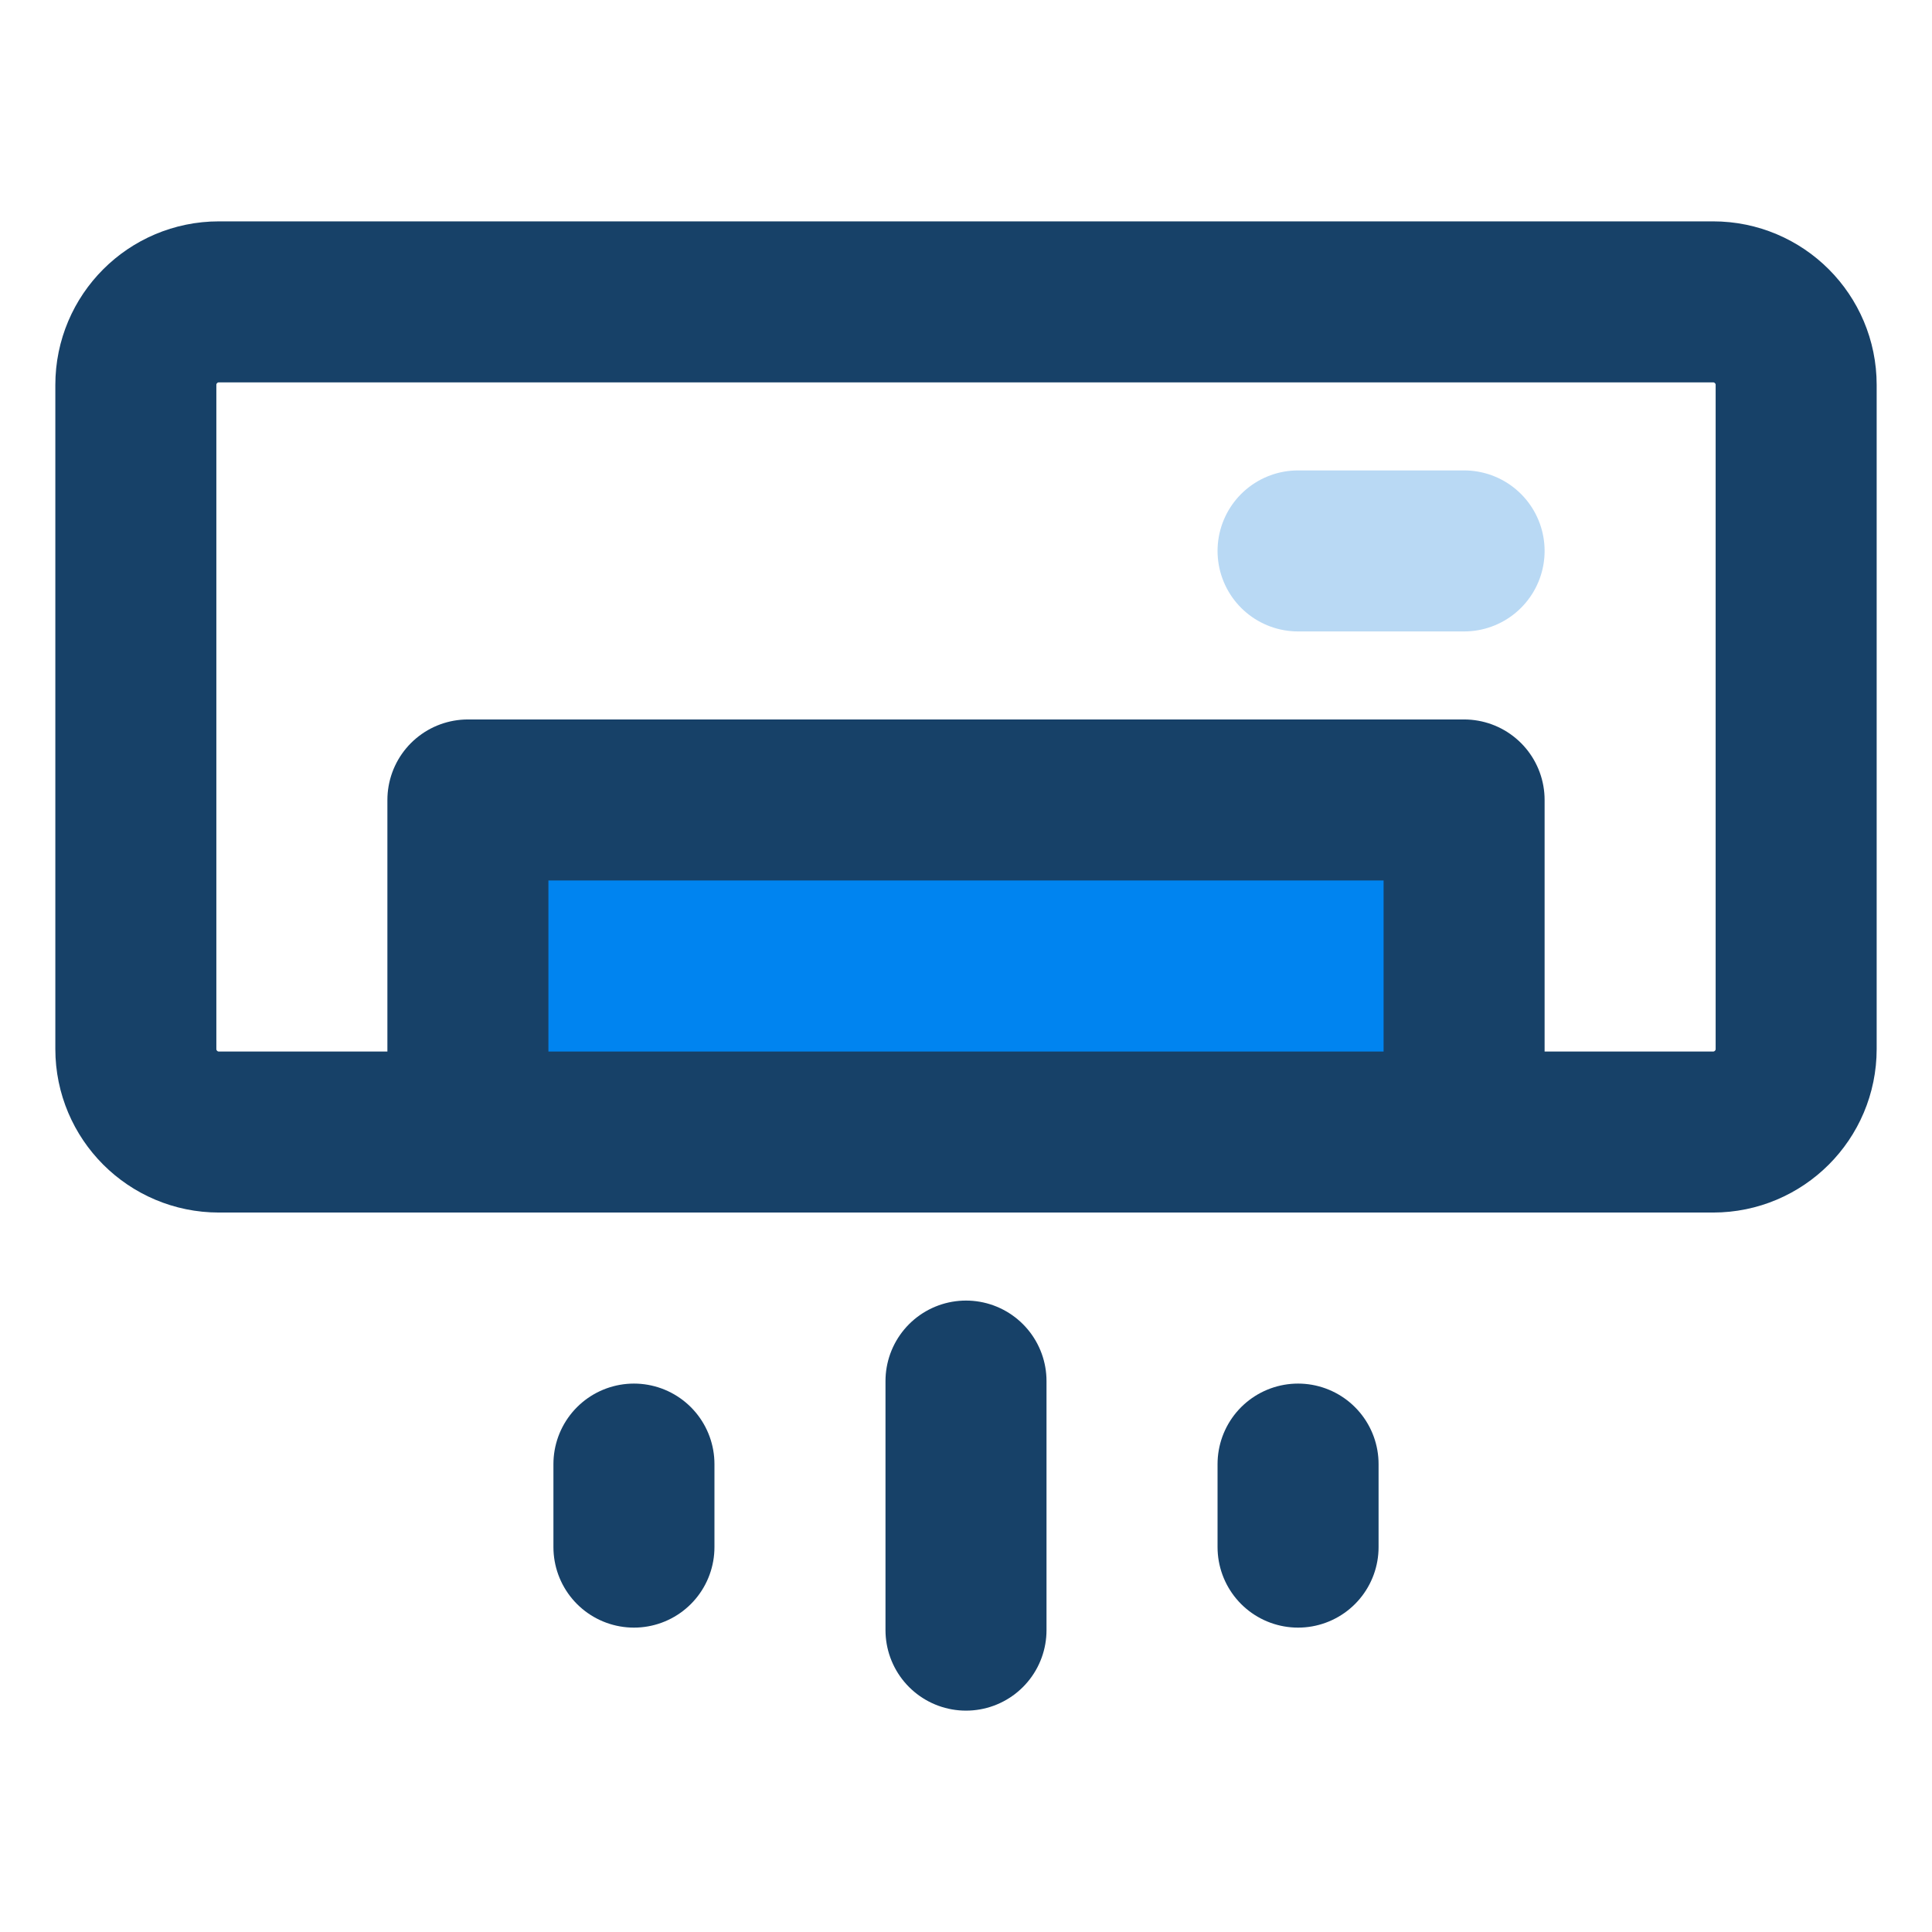
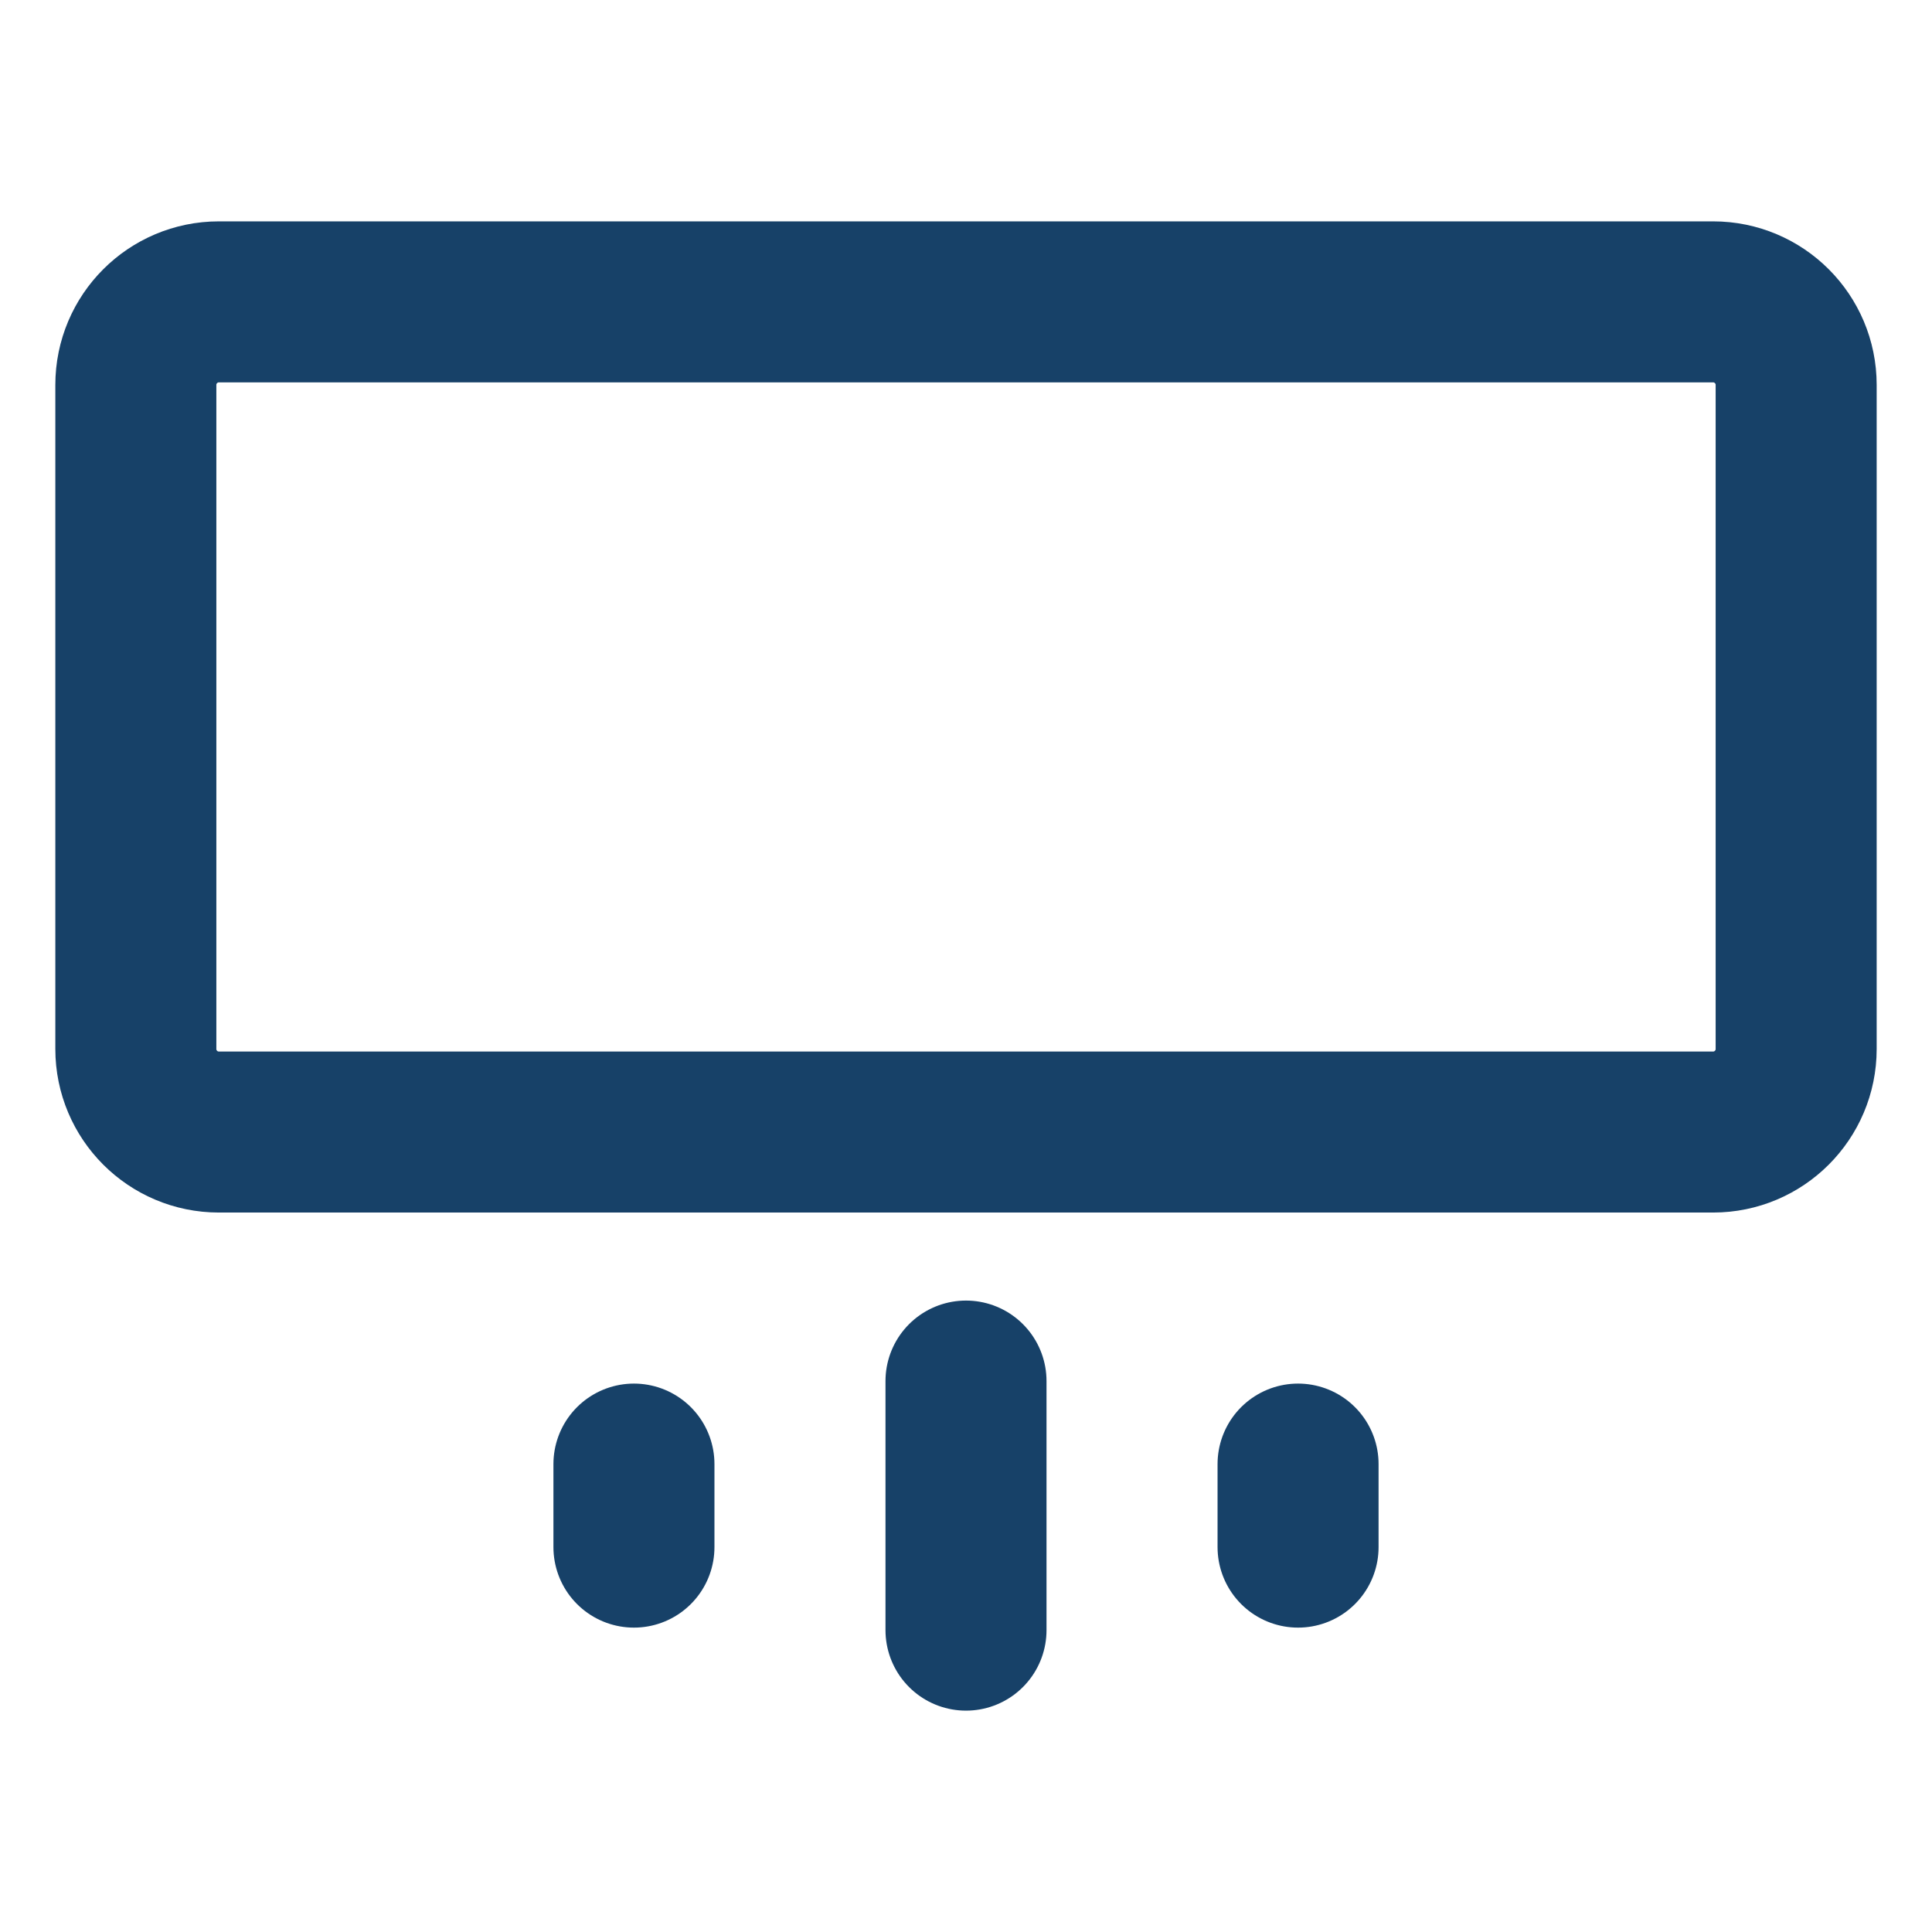
<svg xmlns="http://www.w3.org/2000/svg" width="32" height="32" viewBox="0 0 32 32" fill="none">
  <path d="M28.375 5H3.625C2.866 5 2.25 5.616 2.25 6.375V17.375C2.25 18.134 2.866 18.75 3.625 18.75H28.375C29.134 18.75 29.75 18.134 29.75 17.375V6.375C29.75 5.616 29.134 5 28.375 5Z" stroke="#174168" stroke-width="2.667" stroke-linecap="round" stroke-linejoin="round" />
-   <path d="M24.25 13.25H7.75V18.75H24.25V13.25Z" fill="#0084F0" stroke="#174168" stroke-width="2.667" stroke-linecap="round" stroke-linejoin="round" />
-   <path d="M21.5 9.125H24.25" stroke="#B9D9F4" stroke-width="2.667" stroke-linecap="round" stroke-linejoin="round" />
  <path d="M16 22.875V27" stroke="#174168" stroke-width="2.667" stroke-linecap="round" stroke-linejoin="round" />
  <path d="M10.5 24.25V25.625" stroke="#174168" stroke-width="2.667" stroke-linecap="round" stroke-linejoin="round" />
  <path d="M21.5 24.25V25.625" stroke="#174168" stroke-width="2.667" stroke-linecap="round" stroke-linejoin="round" />
</svg>